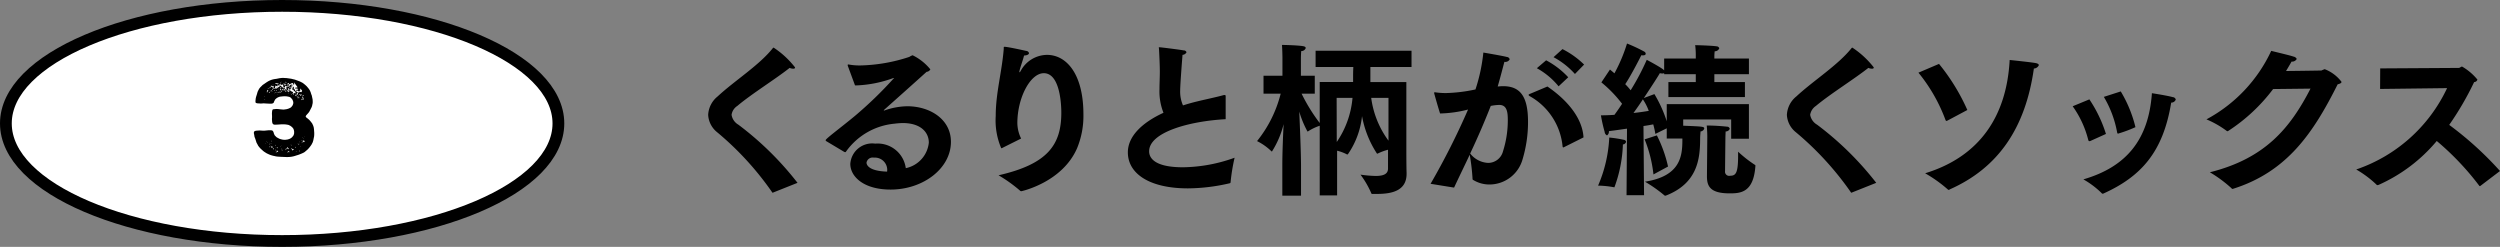
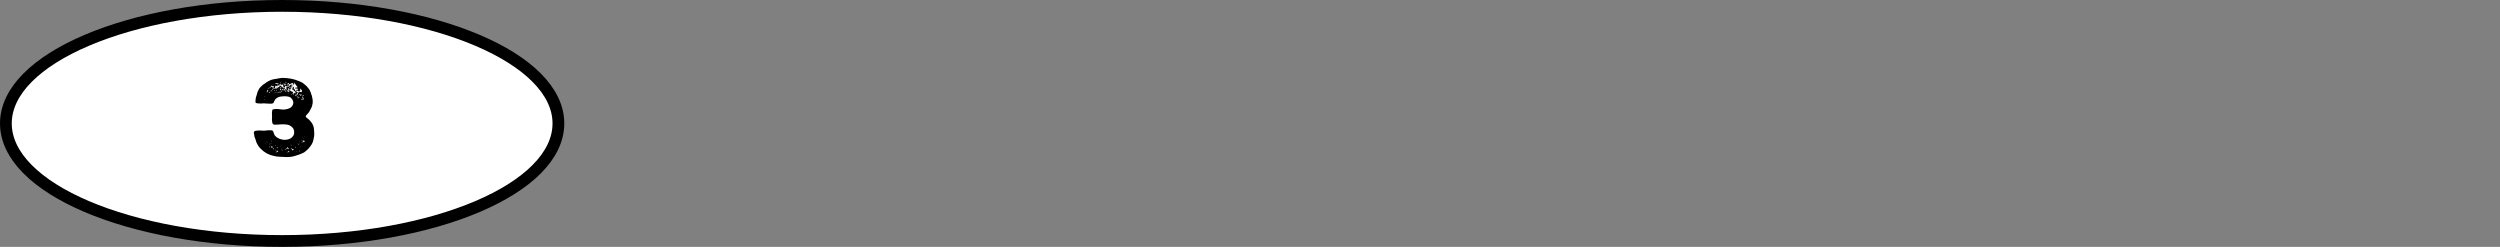
<svg xmlns="http://www.w3.org/2000/svg" id="txt_toc-3.svg" width="212.66" height="21" viewBox="0 0 212.66 21">
  <rect x="0" y="0" width="212.66" height="21" fill="#808080" stroke="none" />
  <defs>
    <style>.cls-1 {
        fill: #fff;
        stroke: #000;
        stroke-width: 1px;
      }

      .cls-1, .cls-2 {
        fill-rule: evenodd;
      }</style>
  </defs>
  <g id="number">
    <path id="bg" class="cls-1" d="M3685.5,257c12.98,0,23.5,4.478,23.5,10s-10.52,10-23.5,10-23.5-4.477-23.5-10S3672.52,257,3685.5,257Z" transform="translate(-3661.5 -256.5)" />
    <path id="_3" class="cls-2" d="M3688.22,267.651l-0.01-.144-0.02-.153-0.04-.144-0.09-.2-0.08-.108-0.08-.1-0.08-.09-0.1-.09-0.18-.144-0.04-.072,0.03-.072,0.06-.072,0.13-.144,0.08-.1,0.09-.171,0.12-.234,0.04-.117,0.01-.054,0.03-.135,0.01-.063V265.1l-0.01-.153-0.03-.135-0.04-.19-0.05-.126-0.04-.135-0.06-.144-0.07-.117-0.04-.054-0.08-.1-0.1-.117-0.11-.1-0.12-.1-0.11-.081-0.12-.063-0.11-.054-0.19-.072-0.12-.045-0.13-.045-0.12-.027-0.18-.045-0.39-.054-0.18-.009-0.13-.009-0.14.009-0.15.018-0.27.054-0.14.018-0.14.027-0.13.036-0.14.054-0.13.063-0.12.072-0.12.081-0.13.09-0.12.081-0.1.1-0.11.108-0.09.117-0.07.135-0.06.126-0.05.18-0.08.253-0.03.135-0.02.2v0.1l0.02,0.054,0.04,0.027,0.1,0.027,0.18,0.009,0.12,0.009,0.24-.018,0.12,0.009,0.34,0.018h0.21l0.11-.027,0.07-.054,0.04-.108,0.06-.117,0.03-.054,0.1-.09,0.06-.045,0.11-.054,0.06-.027,0.13-.027,0.2-.019,0.12-.009,0.19,0.009,0.11,0.019,0.12,0.027,0.11,0.054,0.13,0.144,0.04,0.072,0.05,0.135,0.01,0.09-0.01.09-0.05.135-0.04.054-0.08.1-0.06.045-0.13.063-0.07.027-0.13.036-0.18.027-0.12.009-0.06-.009-0.12-.009-0.25-.027-0.13-.009-0.28.027-0.05.027-0.03.063-0.02.117-0.01.162,0.01,0.2v0.135l-0.01.126,0.01,0.126,0.01,0.135,0.03,0.108,0.05,0.072,0.1,0.036h0.18l0.18-.009,0.26-.018h0.2l0.14,0.009,0.13,0.018,0.13,0.027,0.11,0.054,0.05,0.027,0.14,0.108,0.09,0.108,0.03,0.054,0.04,0.135,0.01,0.072v0.135l-0.01.072-0.04.117-0.04.055-0.08.1-0.05.045-0.12.081-0.07.027-0.13.045-0.2.027h-0.13l-0.14-.018-0.14-.036-0.13-.045-0.06-.036-0.12-.063-0.05-.036-0.1-.1-0.05-.055-0.06-.135-0.02-.081-0.05-.117-0.06-.063-0.11-.027h-0.2l-0.37.036h-0.13l-0.28-.018-0.27.018-0.13.027-0.07.063-0.02.1,0.04,0.207,0.02,0.127,0.07,0.18,0.04,0.126,0.06,0.189,0.07,0.126,0.07,0.135,0.08,0.108,0.13,0.144,0.23,0.207,0.1,0.072,0.17,0.108,0.13,0.063,0.12,0.054,0.12,0.045,0.19,0.054,0.13,0.027,0.12,0.027,0.13,0.018,0.28,0.018,0.46,0.018h0.13l0.18-.009,0.14-.018,0.14-.027,0.13-.036,0.17-.054,0.12-.036,0.17-.063,0.11-.045,0.16-.072,0.11-.063,0.19-.162,0.09-.081,0.08-.09,0.09-.108,0.04-.054,0.09-.126,0.1-.189,0.02-.054,0.04-.135,0.04-.2,0.03-.144,0.01-.154v-0.144Zm-2.78-4.186,0.02-.009,0.01,0.009-0.02.036-0.02-.018Zm0.34-.009,0.12,0.063-0.04.009-0.03-.027-0.12-.009Zm-0.41.018h0.01l0.01,0.009-0.01.036-0.02.027-0.01-.045Zm0.63,0.144v-0.036l0.01-.027,0.05,0.027,0.05,0.09,0.1-.027,0.01,0.009,0.04-.009,0.01,0.018-0.03-.054h-0.02l-0.01-.027,0.04-.009,0.02,0.018h0.05l0.03-.027,0.06,0.009,0.06,0.09-0.01.036,0.02,0.018h0.03l0.02-.081-0.01-.081h-0.01l-0.01-.009v-0.009l0.03-.009,0.29,0.4-0.24.045,0.01,0.045,0.24,0.027v0.036l-0.02.018V264.1l0.01,0.009h0l0.01,0.009h0.03v0.027l-0.15-.009v0.009l-0.05.09h-0.04l-0.05-.126-0.09-.09h0l0.02-.072-0.01-.036-0.03-.018-0.02-.036h-0.03l-0.02.072,0.03,0.036-0.03.027-0.05-.009-0.04-.189,0.02-.054-0.01-.045-0.02-.027-0.15.108-0.01.027-0.08.063-0.07-.027,0.08-.063,0.03-.108h-0.06l-0.04.027-0.03.09-0.02.009-0.02-.018,0.04-.072,0.01-.072Zm-1.09-.027,0.03-.018,0.27,0.036-0.06.072-0.21-.054-0.03-.027v-0.009Zm0.49,0v0.036l-0.01.009-0.02-.009V263.6l0.01-.027Zm0.52,0,0.03,0.009,0.01,0.018-0.01.018h-0.02l-0.01-.009-0.01-.018Zm-0.33.045,0.01-.018,0.21,0.018v0.045l-0.07.072h-0.02l-0.01.018-0.02-.009v-0.018l0.02-.018v-0.045l-0.08-.009v-0.009l-0.05-.018Zm0.81,0.054v-0.009l0.01-.009v-0.018l-0.03.018-0.01.036,0.04-.018h-0.01Zm-0.61.423-0.08-.1-0.01-.054h-0.01l-0.01-.009-0.05.027-0.02.054-0.03-.018V264l0.01-.009,0.01-.108-0.06.009-0.04.117-0.01-.009h-0.01v-0.027l0.02-.045V263.9l-0.09-.072v-0.054l-0.03.009-0.01.018-0.05-.009-0.05.027,0.01,0.054-0.17.081-0.04.063-0.08.018-0.02-.018-0.03.018-0.03-.018-0.12.045-0.07-.072-0.09.027,0.07-.063-0.01-.027,0.01-.027-0.01-.027-0.15.018-0.05.054,0.01,0.027-0.04.036h-0.02l-0.01-.018v-0.036l0.15-.126-0.05-.018,0.03-.045,0.04,0.045,0.06,0.009,0.01-.009h0.11l-0.02.126,0.02,0.063,0.03,0.018,0.08-.036,0.04-.189,0.02-.018,0.08,0.063,0.05-.018,0.03-.045v-0.018l0.17,0.018,0.01-.036-0.02-.018-0.01-.036,0.04-.018,0.03,0.018,0.05-.018,0.08,0.072,0.04-.072,0.04,0.036v0.009l0.03,0.009,0.03,0.054-0.02.054,0.1,0.108v0.009l0.07-.054,0.01-.1h0.04l0.04,0.045,0.05,0.018,0.02-.027,0.1,0.054-0.14.027-0.02.09-0.03.027v0.018l0.04,0.009,0.05-.036,0.02,0.045-0.05.054h-0.09Zm-1.07-.423,0.01,0.009h0.01v0.018l-0.01.009h-0.01l-0.02-.027Zm1.19,0.009v0.027h-0.03l-0.01-.009,0.01-.018h0.03Zm0.53,0.081-0.02-.009-0.01-.018v-0.009h-0.02l-0.02.027,0.05,0.045Zm0.08,0.756-0.07.009-0.01-.036,0.03-.063-0.01-.036-0.02.018h0l-0.03.036v-0.009l-0.01-.009-0.04-.009-0.01-.027h0.06v0.009l0.01-.009,0.01-.063-0.04-.027-0.02.027-0.02-.081-0.04-.009-0.05.045-0.01-.054-0.03-.036-0.13-.036v-0.009h-0.02l-0.02-.018h0l-0.01.009-0.01.054,0.11,0.054-0.1.027-0.01.054-0.1-.126,0.1-.144-0.01-.009h-0.01l0.02-.072,0.08,0.018-0.06.081,0.09,0.027,0.07-.027,0.01-.054,0.05-.009v-0.045l-0.05.018-0.03-.054,0.08-.045-0.01-.063,0.03,0.027,0.01,0.081,0.1,0.108-0.03.018-0.01.054,0.07,0.018,0.03-.027v0.009l0.03,0.045-0.01.081,0.03,0.009,0.03-.009,0.01-.009,0.09,0.063v0.009l0.01,0.009v0.009l-0.04.063-0.11.036v0.072Zm-0.3-.657-0.06.018-0.04.09-0.02-.054,0.05-.081,0.06,0.027h0.01Zm-1.11,0v0.027l0.05-.018V263.87l-0.01-.009Zm0.21,0.072,0.04-.063,0.01,0.018,0.08,0.045-0.11.018Zm-0.27-.018-0.01.009-0.04.009v0.009l-0.01.009,0.03,0.009,0.03-.018,0.02-.009-0.02-.009v-0.009Zm0.93,0.018-0.01.027h0l-0.02-.018,0.02-.018Zm-0.59.171-0.02.036-0.06-.027,0.01-.081-0.02-.027,0.01-.018h0.02l0.08,0.108Zm-1.09-.036-0.04-.018,0.08-.045,0.05,0.036h-0.09v0.027Zm2.72,0.216v-0.009l-0.06.027v0.018l-0.05.063-0.01-.009v-0.018l-0.03-.027-0.08.009-0.08-.063V264.23l0.03-.045h0.03v0.009l0.08,0.045v0.009l0.01,0.027,0.03-.018,0.07,0.018,0.02-.045,0.06-.009v-0.045l-0.02-.045,0.02-.072,0.04-.036-0.01.09h0.05V264.1l0.08,0.126-0.06.117-0.04-.018V264.32l-0.05.018-0.02-.036h-0.01Zm-1.88-.225,0.01-.036,0.02,0.018V264.1l-0.01.018Zm0.58,0.117-0.06-.027-0.02-.072,0.03-.036,0.09,0.108Zm-1.01-.036h-0.02l-0.02-.009-0.01-.036,0.02-.036,0.05,0.036v0.027Zm0.89,0.036-0.02.027v-0.027l-0.11-.054-0.01-.036,0.14-.009v0.1Zm0.97-.09v0Zm-1.96.171-0.01-.063-0.05.018-0.02-.081,0.03,0.009,0.04,0.045,0.08,0.072h-0.07Zm-0.35.108-0.05-.189,0.01-.027,0.05,0.009,0.03,0.036Zm0.57-.144-0.02-.036,0.06-.036,0.03,0.009Zm0.2-.027-0.02.018h-0.04v-0.036l0.02-.027,0.04,0.018v0.027Zm0.81,0.09h-0.05l-0.02-.036,0.01-.036,0.03-.036,0.03-.009,0.01,0.036Zm-0.52-.1,0.04-.009,0.01,0.009-0.03.036h-0.01Zm-0.97.018-0.03.018-0.02-.018,0.02-.018,0.03,0.009v0.009Zm1.13,0.126-0.04-.036-0.01-.081,0.03-.027,0.02,0.018-0.02.036,0.01,0.009v0.018l0.03,0.027Zm-0.95-.036h-0.02l-0.01-.009v-0.009l0.06-.009Zm0.81,0.063v0.009l-0.04-.009-0.04-.045-0.01-.036,0.02,0.018h0.09l0.01,0.036Zm-1.2-.036-0.01-.018,0.01-.018h0.02l0.01,0.036h-0.03Zm0.29,0.054-0.07.009,0.03-.054,0.04-.036,0.02,0.009Zm0.62-.045,0.01-.027,0.01-.009,0.02,0.027-0.01.009h-0.03Zm0.1,0.045-0.04-.054,0.03,0.009,0.05-.036,0.03,0.018Zm-0.15-.009-0.02.027h-0.04l-0.01-.036,0.02-.009,0.04,0.009,0.03-.018Zm1.63,0.3v-0.009l-0.01-.009,0.01-.009v-0.09h0.11l0.04-.054-0.03-.09,0.03-.036h0.02l0.06,0.117Zm-1.77-.252v0.009l-0.01-.009h-0.01v-0.009l-0.01-.009,0.01-.018h0.02v0.036Zm1.21,0.009h-0.03l0.01-.036,0.01-.009,0.01,0.009v0.036Zm0.13-.009v0.009h-0.01V264.41l0.01-.009h0.02Zm0.44,0.045-0.01-.027,0.02-.027,0.01,0.027v0.036Zm0.05-.009h0.01l0.02,0.036-0.03.027h-0.02l-0.01-.027Zm-0.35.09h-0.03v-0.081l0.03,0.045v0.036Zm0.64,0.027-0.03-.009v-0.045l0.04-.036,0.02,0.027Zm0.12,0.063-0.03.009-0.04-.063,0.07-.09h0.03l0.01,0.081Zm-2.01-.072v-0.009l0.02-.018,0.01,0.036Zm2.21,0,0.02,0.054-0.01.036-0.01.009v-0.009h-0.01l-0.03-.018-0.02-.054Zm-0.43.09v-0.027l0.07,0.027-0.04.009-0.01-.009h-0.02Zm-0.11,0,0.08,0.046v0.018l0.04,0.063,0.03,0.009v-0.1l0.04,0.054-0.01.135-0.13-.189-0.06.036Zm-2.75.027,0.03,0.019v0.027l-0.02-.009-0.01-.009v-0.028Zm3.26,0.037,0.02,0.036-0.02.009-0.02.036-0.03.009-0.02-.027-0.01-.045,0.02-.018h0.06Zm0.09,0.036v0.018h-0.04l0.01-.036Zm-0.58.063V264.78l0.02-.009,0.02,0.054v0.045Zm0.36,0.135,0.05-.081,0.08,0.027,0.03-.072,0.02,0.009,0.01,0.018-0.02.081,0.03,0.054-0.13-.054-0.07.081V264.96Zm-3.1.018h-0.02l-0.02-.009v-0.018l0.01-.009,0.03,0.009,0.01,0.018Zm3.34,3.151h0.01l0.02,0.018-0.01.009h-0.01l-0.01-.009v-0.018Zm-0.13.09-0.01.009h-0.02l-0.01-.009,0.01-.018h0.01Zm0.06,0.081-0.01.018h-0.01l-0.01-.027v-0.009l0.01-.009,0.01,0.009Zm-0.15.108V268.4l0.05,0.027,0.01,0.027-0.01.009-0.05-.027v-0.027Zm0.2,0.189-0.05-.027,0.01-.027-0.06-.018-0.08.153-0.01-.045,0.14-.2,0.05,0.036h0.02l0.04,0.027Zm-2.76-.117,0.01,0.009-0.01.009v0.009l-0.03.018-0.01-.009-0.01-.036h0.05Zm-0.41.072h-0.02l-0.01-.018,0.01-.018,0.02,0.018v0.018Zm2.79-.009,0.01,0.009v0.018h-0.02l-0.02.045v-0.036Zm-2.74.081-0.02-.009v-0.009l0.02-.018h0.01l0.01,0.009Zm0.23,0.09-0.02-.027v-0.036h0.01l0.02,0.018h-0.01l0.02,0.027Zm2.36,0-0.01-.009,0.03-.018,0.01,0.009v0.018h-0.03Zm-2.74.018h-0.02v-0.027l0.01-.009,0.01,0.009v0.027Zm0.55-.009v0.018l-0.03-.009-0.01-.027Zm2.22,0.045h0.03l0.04-.045,0.02,0.009v0.027l-0.05.045Zm-2.47,0,0.03-.009,0.02,0.018-0.01.018-0.04-.009v-0.018Zm1.83,0.045h0.05l0.02,0.045v0.027h-0.02v-0.027Zm-1.32.018,0.04-.009,0.01,0.045h-0.05l-0.01-.018Zm0.52,0.072-0.01.009h-0.01l0.01-.027,0.01-.009V268.9Zm-0.77.18-0.06-.036-0.03-.081h0v-0.009l-0.03-.018V268.9l0.01-.009,0.02,0.027,0.01,0.036,0.06,0.018,0.06,0.09Zm0.04-.153,0.04-.027-0.01.018,0.01,0.036-0.02.018h-0.02V268.93Zm0.65,0.036h-0.01l-0.01-.009v-0.018l0.02-.018v0.018l0.01,0.009Zm1.75-.036-0.03.018-0.02-.018,0.01-.009h0.04v0.009Zm-2.69.1-0.01-.027,0.01-.027,0.08-.027Zm2.2,0.009,0.01-.063,0.01,0.009,0.03,0.072v0.027Zm-0.78.243-0.03-.117,0.05-.018v-0.027l0.08-.027,0.01-.036-0.02-.009V269.02l0.02-.009,0.05,0.036v0.072l0.03,0.009,0.01-.027,0.06,0.036-0.03.063-0.04-.045-0.14-.027Zm-0.84-.261,0.01,0.036-0.03.027Zm0.08,0.018h0.04l0.04,0.036v0.009l-0.05.018-0.04-.018Zm1.43,0.207-0.01.009h-0.01v-0.018l-0.02-.009-0.05.009-0.01.018-0.01.009,0.04-.009-0.03.045-0.03-.009v-0.036l-0.09-.144,0.01-.009h0.02l0.07,0.072,0.01-.009h0.01l0.03,0.027h0.04l0.01-.018,0.02-.009v0.081Zm-1.7-.045h-0.02l-0.07-.081h0.07l0.03,0.027,0.01,0.036Zm0.66-.054,0.01-.009,0.03,0.036-0.01.018-0.04-.009Zm-0.51.117-0.02.027h-0.02l0.01-.072,0.03,0.018v0.027Zm0.6,0.027-0.03-.018-0.03.009-0.02-.009v-0.009l0.03-.027,0.03,0.018,0.02-.009v0.018l0.01,0.009Zm1.41,0.081v-0.063l0.01-.009,0.03,0.018,0.01,0.045Zm-1.8.018-0.06.027-0.05-.018-0.01-.081,0.08,0.009h0.02l0.03,0.018Zm0.86,0.027-0.04.072-0.01-.054,0.05-.072,0.04,0.027,0.03-.063,0.02,0.018v0.018l-0.01.054,0.02,0.045Zm0.71-.018h-0.06l0.03-.027,0.03,0.009V269.4Zm-1.71.063-0.03-.009-0.03-.027,0.04-.018h0.03l0.01,0.027Z" transform="translate(-3661.5 -256.5)" />
  </g>
-   <path id="くるりと柄が続くソックス" class="cls-2" d="M3729.34,272.052a26.529,26.529,0,0,0-5.03-4.945,1.181,1.181,0,0,1-.58-0.84,1.081,1.081,0,0,1,.49-0.757c1.17-.994,3.33-2.339,4.45-3.236a0.733,0.733,0,0,0,.31.07c0.1,0,.15-0.028.15-0.112a7.621,7.621,0,0,0-1.82-1.681,0.11,0.11,0,0,0-.08.056c-1.16,1.457-3.25,2.76-4.68,4.091a2.147,2.147,0,0,0-.81,1.569,2.017,2.017,0,0,0,.75,1.47,25.672,25.672,0,0,1,4.68,5.1,0.089,0.089,0,0,0,.06.056,0.322,0.322,0,0,0,.07-0.028Zm3.97-2.634a0.387,0.387,0,0,0,.09.028,0.121,0.121,0,0,0,.08-0.07,5.7,5.7,0,0,1,4.09-2.353,6.791,6.791,0,0,1,.72-0.056c1.51,0,2.22.77,2.22,1.667a2.474,2.474,0,0,1-1.96,2.171,2.412,2.412,0,0,0-2.6-2.087,1.865,1.865,0,0,0-2.12,1.723c0,1.064,1.11,2.185,3.43,2.185,2.76,0,5.13-1.793,5.13-4.062,0-1.919-1.78-3.026-3.72-3.026a6.089,6.089,0,0,0-1.91.35,0.082,0.082,0,0,1-.06.014c-0.01,0-.02,0-0.02-0.014a0.091,0.091,0,0,1,.04-0.056c0.99-.882,2.53-2.255,3.6-3.221a0.4,0.4,0,0,0,.32-0.211,4.475,4.475,0,0,0-1.51-1.2,1.359,1.359,0,0,0-.28.14,14.117,14.117,0,0,1-4.18.728,5.18,5.18,0,0,1-.99-0.084h-0.03c-0.03,0-.04.014-0.04,0.056v0.042l0.62,1.681h0.18a10.159,10.159,0,0,0,3.06-.616,0.166,0.166,0,0,1,.07-0.014h0.02a0.082,0.082,0,0,1-.03.028,33.607,33.607,0,0,1-3.3,3.194c-1.18.98-2.5,1.947-2.5,2.073a0.2,0.2,0,0,0,.04.07Zm3.65,1.681c-1.73-.056-1.75-0.686-1.75-0.77a0.532,0.532,0,0,1,.63-0.42,1.049,1.049,0,0,1,1.13.994A1.382,1.382,0,0,1,3736.96,271.1Zm11.4-2.815a3.073,3.073,0,0,1-.32-1.3c0-2.185,1.11-4.258,2.25-4.258,1.48,0,1.49,3.053,1.49,3.361,0,2.732-1.16,4.371-5.34,5.323a12.187,12.187,0,0,1,1.82,1.3,0.159,0.159,0,0,0,.12.056c0.01,0,3.47-.742,4.74-3.656a7.2,7.2,0,0,0,.54-2.885c0-3.418-1.43-5.057-3.1-5.057a2.57,2.57,0,0,0-2.24,1.373,0.238,0.238,0,0,1-.1.112c-0.01,0-.01,0-0.01-0.028a0.338,0.338,0,0,1,.01-0.084c0.06-.3.32-1,0.39-1.317,0.3-.014.42-0.112,0.42-0.21a0.257,0.257,0,0,0-.23-0.182c-0.13-.028-1.56-0.351-1.85-0.351-0.09,0-.06.042-0.07,0.211-0.16,1.961-.68,3.726-0.68,5.673a6,6,0,0,0,.47,2.745,0.235,0.235,0,0,0,.12-0.042Zm17.4-3.558v-0.042a0.085,0.085,0,0,0-.1-0.1,0.3,0.3,0,0,0-.1.014c-0.54.154-1.62,0.378-2.29,0.546-0.41.1-.79,0.21-1.14,0.322a2.907,2.907,0,0,1-.24-1.261c0-.49.16-2.549,0.2-3.039a0.394,0.394,0,0,0,.34-0.224,0.241,0.241,0,0,0-.24-0.154c-0.27-.056-1.93-0.267-2.06-0.267q-0.06,0-.06.042c0,0.028.02,0.057,0.02,0.1,0.04,0.756.07,1.47,0.07,1.919,0,0.546-.03,1.05-0.03,1.512a4.917,4.917,0,0,0,.34,2c-1.89.869-3.03,2.046-3.03,3.362,0,1.849,1.89,3.068,5.11,3.068a16.008,16.008,0,0,0,3.55-.434,0.094,0.094,0,0,0,.08-0.1,15.994,15.994,0,0,1,.34-2.073,13.316,13.316,0,0,1-4.4.812c-2.7,0-2.87-1-2.87-1.359,0-1.611,3.39-2.563,6.51-2.731v-1.919Zm4.82,8.418h1.59V270.6c0-1.023-.09-3.292-0.15-4.609a8.423,8.423,0,0,0,.7,1.695,0.086,0.086,0,0,0,.07-0.028,4.362,4.362,0,0,1,.97-0.462v5.925h1.48v-3.8a3.5,3.5,0,0,1,.8.294,0.169,0.169,0,0,0,.06.028,0.11,0.11,0,0,0,.08-0.056,7.007,7.007,0,0,0,1.18-3.207,8.6,8.6,0,0,0,1.23,3.123,0.111,0.111,0,0,0,.07.07,0.148,0.148,0,0,0,.07-0.028,4.651,4.651,0,0,1,.84-0.308v1.6c0,0.448-.35.63-1.05,0.63a10.209,10.209,0,0,1-1.29-.112,8.074,8.074,0,0,1,.9,1.541,0.111,0.111,0,0,0,.14.1h0.35c1.2,0,2.53-.224,2.53-1.709v-0.1c-0.01-.21-0.02-0.966-0.02-1.933v-5.771h-3.06V262.2h3.5v-1.386h-8.16V262.2h3.21c-0.02.365-.02,0.715-0.02,0.715v0.56h-2.84v3.488a14.834,14.834,0,0,1-1.54-2.493h1.12v-1.527h-1.18v-1.429s0-.42.03-0.672a0.383,0.383,0,0,0,.38-0.253c0-.084-0.07-0.14-0.26-0.168-0.57-.084-1.76-0.1-1.76-0.1,0.03,0.379.04,1.037,0.04,1.037v1.583h-1.61v1.527h1.46a10.518,10.518,0,0,1-2.01,4.034,4.834,4.834,0,0,1,1.21.854,0.07,0.07,0,0,0,.06.028,7.871,7.871,0,0,0,.99-2.325c-0.06,1.177-.11,2.577-0.11,3.446v2.633Zm9.03-4.678a7.855,7.855,0,0,1-1.47-3.642h1.47v3.642Zm-4.41-3.642h1.35a7.822,7.822,0,0,1-1.34,3.754Zm18.45-3.46a6.638,6.638,0,0,1,1.82,1.429l0.78-.8a7.294,7.294,0,0,0-1.84-1.316Zm-1.42.938a6.29,6.29,0,0,1,1.85,1.541l0.82-.77a7.062,7.062,0,0,0-1.88-1.443Zm-0.56,2.172a0.26,0.26,0,0,0-.15.1,0.286,0.286,0,0,0,.14.126,5.488,5.488,0,0,1,2.76,4.258q0.015,0.084.06,0.084a0.322,0.322,0,0,0,.07-0.028l1.65-.826c-0.09-1.555-1.25-3.082-3.07-4.329Zm-6.48,7.984c0.47-1.009.92-1.919,1.33-2.8a17.969,17.969,0,0,1,.24,2.031,0.109,0.109,0,0,0,.07.127,2.633,2.633,0,0,0,1.38.378,2.929,2.929,0,0,0,2.81-2.157,10.987,10.987,0,0,0,.46-3.18c0-2.227-.72-3.026-2.12-3.026-0.15,0-.31.014-0.46,0.028,0.22-.756.45-1.653,0.57-2.1a0.411,0.411,0,0,0,.45-0.21,0.254,0.254,0,0,0-.23-0.2c-0.36-.1-2.01-0.378-2.01-0.378a14.814,14.814,0,0,1-.67,3.137,13.292,13.292,0,0,1-2.52.309,6.381,6.381,0,0,1-.84-0.056c-0.03,0-.06-0.014-0.09-0.014a0.065,0.065,0,0,0-.07.056c0,0.028.38,1.372,0.51,1.75a10.341,10.341,0,0,0,2.38-.336,61.846,61.846,0,0,1-3.19,6.318Zm1.37-2.9c0.66-1.4,1.22-2.7,1.75-4.048a3.891,3.891,0,0,1,.73-0.084c0.67,0,.72.658,0.72,1.317a8.714,8.714,0,0,1-.41,2.633,1.307,1.307,0,0,1-1.26.981A2.056,2.056,0,0,1,3786.56,269.558Zm20.14,1.891v0.042c0,0.8.22,1.457,1.92,1.457,0.91,0,2.04-.042,2.2-2.311a0.1,0.1,0,0,0-.06-0.126,10.285,10.285,0,0,1-1.41-1.107v0.35c0,1.5-.21,1.695-0.68,1.695a0.35,0.35,0,0,1-.43-0.392c0-.112.03-2.8,0.03-2.8,0-.112.01-0.351,0.02-0.575a0.361,0.361,0,0,0,.35-0.224,0.224,0.224,0,0,0-.22-0.182,17.317,17.317,0,0,0-1.74-.1c0.05,0.462.05,0.939,0.05,0.939Zm-6.84,1.653h1.49l-0.05-5.883c0.33-.042.62-0.1,0.83-0.14a6.269,6.269,0,0,1,.18.812l0.97-.476v0.869h1.33v0.1c0,1.428-.18,3.095-3.18,3.572a12.131,12.131,0,0,1,1.65,1.162,0.086,0.086,0,0,0,.07.028,0.111,0.111,0,0,0,.07-0.014c2.69-1.05,2.89-3.137,2.9-4.776,0-.365.03-0.477,0.03-0.673a0.372,0.372,0,0,0,.32-0.238c0-.182-0.08-0.182-1.79-0.252v-0.532h4.08V268.3h1.51v-2.942h-6.99v1.457a11.089,11.089,0,0,0-1.05-2.311l-0.9.336c0.7-1.051,1.31-2,1.36-2.115a1.706,1.706,0,0,0,.21.028,0.51,0.51,0,0,0,.16-0.028v0.084h2.69v0.672h-2.33v1.275h6.51v-1.275h-2.6v-0.672h2.94v-1.331h-2.94v-0.182a3.27,3.27,0,0,1,.03-0.434,0.406,0.406,0,0,0,.39-0.253,0.244,0.244,0,0,0-.23-0.168c-0.44-.07-1.82-0.1-1.82-0.1a6.961,6.961,0,0,1,.05.757v0.378h-2.69v1.009l-0.09-.085c-0.38-.28-1.39-0.812-1.39-0.812a20.375,20.375,0,0,1-1.37,2.591,6.068,6.068,0,0,0-.46-0.518c0.53-.8,1.3-2.325,1.37-2.465a0.548,0.548,0,0,0,.14.014c0.17,0,.23-0.07.23-0.14a0.21,0.21,0,0,0-.1-0.168,13.514,13.514,0,0,0-1.49-.7,13.518,13.518,0,0,1-1.07,2.536c-0.13-.112-0.26-0.224-0.38-0.323l-0.73,1.093a10.612,10.612,0,0,1,1.76,1.821c-0.21.322-.43,0.644-0.65,0.939-0.4.028-.79,0.042-1.15,0.042a12.834,12.834,0,0,0,.32,1.414,0.356,0.356,0,0,0,.2.294,0.387,0.387,0,0,0,.16-0.364c0.49-.056,1.03-0.14,1.54-0.21Zm3.53-2.437a11.326,11.326,0,0,0-.95-2.648l-1.04.337a11.2,11.2,0,0,1,.75,2.983Zm-5-2.465a11.67,11.67,0,0,1-.95,4.09,8.122,8.122,0,0,1,1.36.14h0.03a11.533,11.533,0,0,0,.72-3.642,0.3,0.3,0,0,0,.27-0.224,0.194,0.194,0,0,0-.17-0.168A10.381,10.381,0,0,0,3798.39,268.2Zm2.06-2.088c0.27-.378.55-0.77,0.8-1.162a4.537,4.537,0,0,1,.5.98C3801.43,265.986,3800.97,266.056,3800.45,266.112Zm20.65,5.94a26.529,26.529,0,0,0-5.03-4.945,1.2,1.2,0,0,1-.59-0.84,1.116,1.116,0,0,1,.49-0.757c1.18-.994,3.34-2.339,4.46-3.236a0.733,0.733,0,0,0,.31.07c0.1,0,.15-0.028.15-0.112a7.621,7.621,0,0,0-1.82-1.681,0.11,0.11,0,0,0-.08.056c-1.17,1.457-3.25,2.76-4.68,4.091a2.147,2.147,0,0,0-.81,1.569,2.017,2.017,0,0,0,.75,1.47,25.978,25.978,0,0,1,4.68,5.1,0.089,0.089,0,0,0,.06.056,0.322,0.322,0,0,0,.07-0.028Zm4.16-.813a11.741,11.741,0,0,1,1.91,1.359,0.139,0.139,0,0,0,.1.056,0.113,0.113,0,0,0,.08-0.042c4.18-1.849,6.45-5.281,7.16-10.282a0.482,0.482,0,0,0,.42-0.28c0-.084-0.07-0.14-0.25-0.182-0.45-.084-2.23-0.266-2.23-0.266C3832.2,266.337,3829.93,269.81,3825.26,271.239Zm-0.57-8.558a14.033,14.033,0,0,1,2.3,4.02c0.03,0.07.05,0.084,0.08,0.084a0.224,0.224,0,0,0,.09-0.028l1.69-.9a17.194,17.194,0,0,0-2.41-3.922Zm15.77,2.059a9.076,9.076,0,0,1,1.13,3.011c0.02,0.084.03,0.112,0.07,0.112a0.111,0.111,0,0,0,.07-0.014,11.049,11.049,0,0,0,1.42-.532,10.823,10.823,0,0,0-1.25-3.04Zm-1.74,7.018a7.33,7.33,0,0,1,1.56,1.176,0.077,0.077,0,0,0,.08.042,0.144,0.144,0,0,0,.07-0.014c3.18-1.443,5.07-3.5,5.76-7.732a0.4,0.4,0,0,0,.39-0.266,0.276,0.276,0,0,0-.25-0.2c-0.49-.14-1.78-0.336-1.78-0.336C3844.27,268.382,3842.38,270.693,3838.72,271.758Zm-0.91-6.22a8.468,8.468,0,0,1,1.32,2.844c0.03,0.1.05,0.126,0.1,0.126a0.182,0.182,0,0,0,.08-0.014l1.33-.6a11.259,11.259,0,0,0-1.41-2.941Zm20.23-1.5c-1.73,3.362-3.86,5.94-8.56,7.116a11.148,11.148,0,0,1,1.84,1.359,0.11,0.11,0,0,0,.08.056,0.126,0.126,0,0,0,.07-0.014c4.61-1.457,6.83-4.791,8.88-8.881,0.23-.056.33-0.126,0.33-0.21a3.249,3.249,0,0,0-1.43-1.079,2.343,2.343,0,0,0-.28.113c-0.03,0-1.57.028-3.01,0.042,0.16-.267.32-0.533,0.47-0.8a0.45,0.45,0,0,0,.44-0.224,0.368,0.368,0,0,0-.27-0.2c-0.27-.1-1.41-0.364-1.9-0.49a12.679,12.679,0,0,1-5.51,5.827,8.212,8.212,0,0,1,1.7.966,0.133,0.133,0,0,0,.09.042,0.116,0.116,0,0,0,.07-0.028,14.939,14.939,0,0,0,3.81-3.558Zm5.92,0.028,5.7-.07a13.268,13.268,0,0,1-7.73,6.92,9.045,9.045,0,0,1,1.71,1.275,0.128,0.128,0,0,0,.11.056c0.03,0,.04-0.014.07-0.014a13.7,13.7,0,0,0,4.96-3.74,23.283,23.283,0,0,1,3.61,3.8,0.1,0.1,0,0,0,.06.042,0.145,0.145,0,0,0,.05-0.028l1.66-1.261a28.683,28.683,0,0,0-4.32-3.922,25.509,25.509,0,0,0,2.12-3.642,0.3,0.3,0,0,0,.28-0.21,4.763,4.763,0,0,0-1.3-1.107c-0.12,0-.17.112-0.3,0.112l-6.67.042Z" transform="translate(-3661.5 -256.5)" />
</svg>